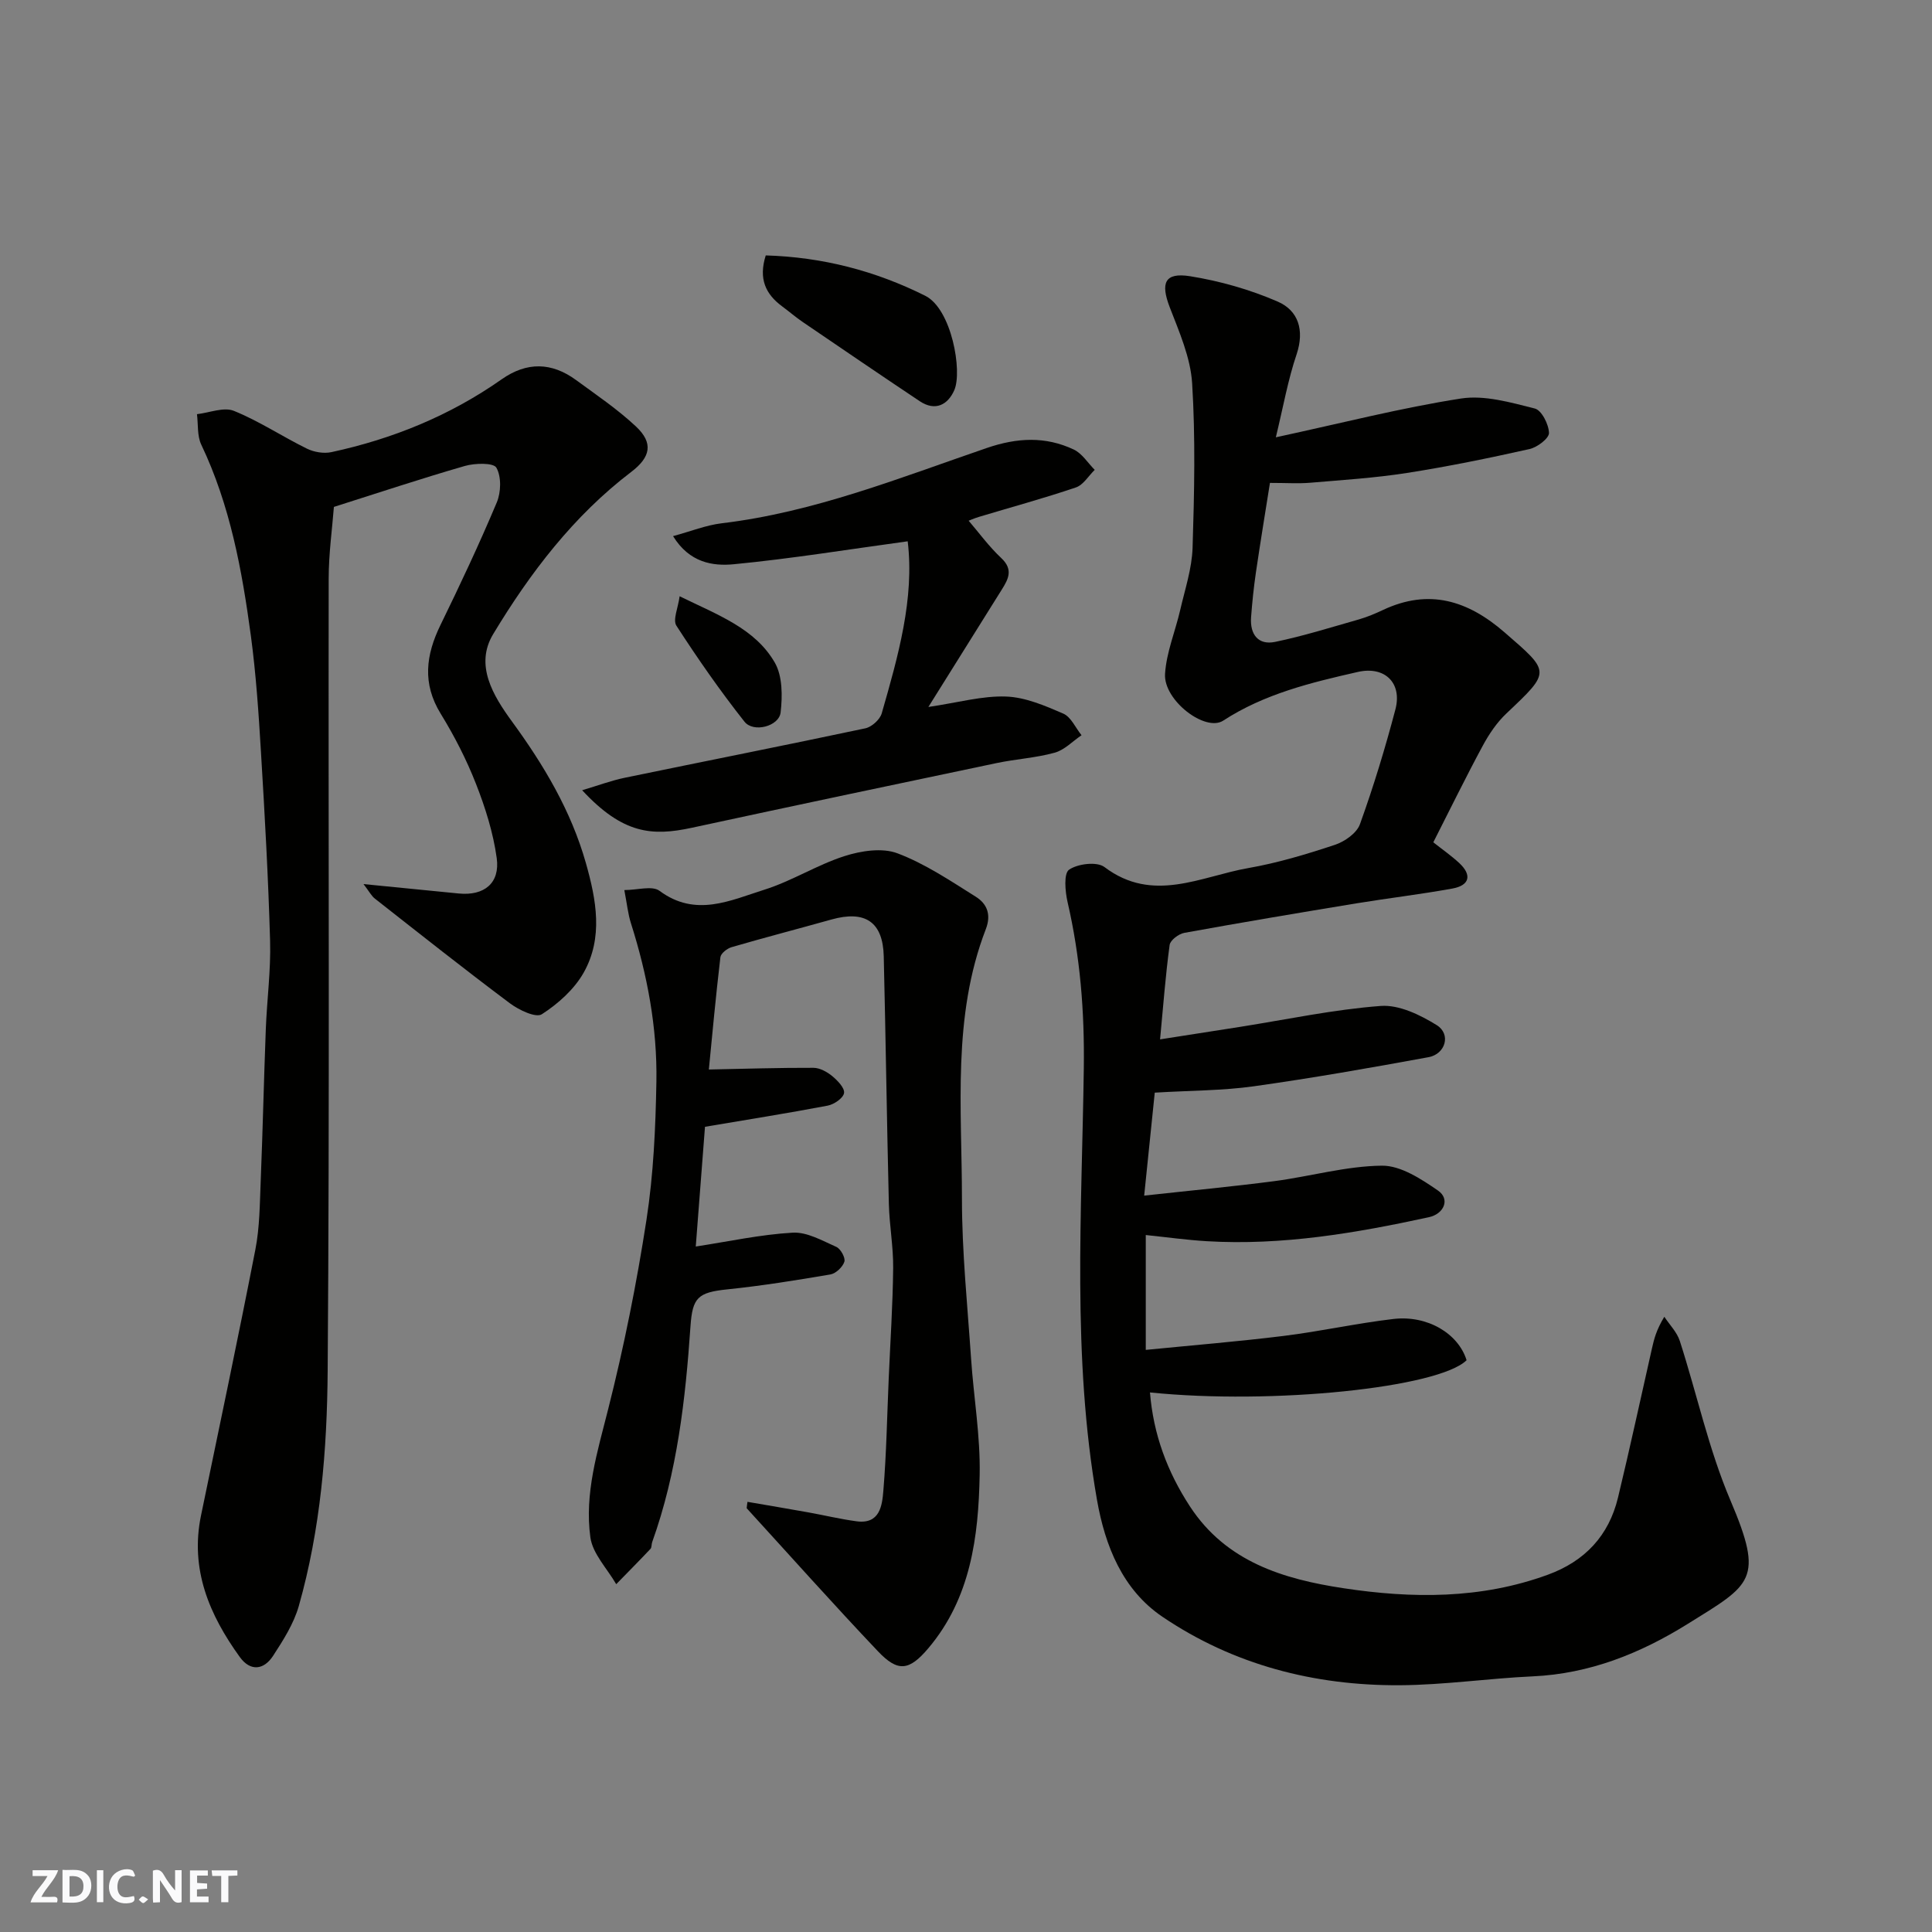
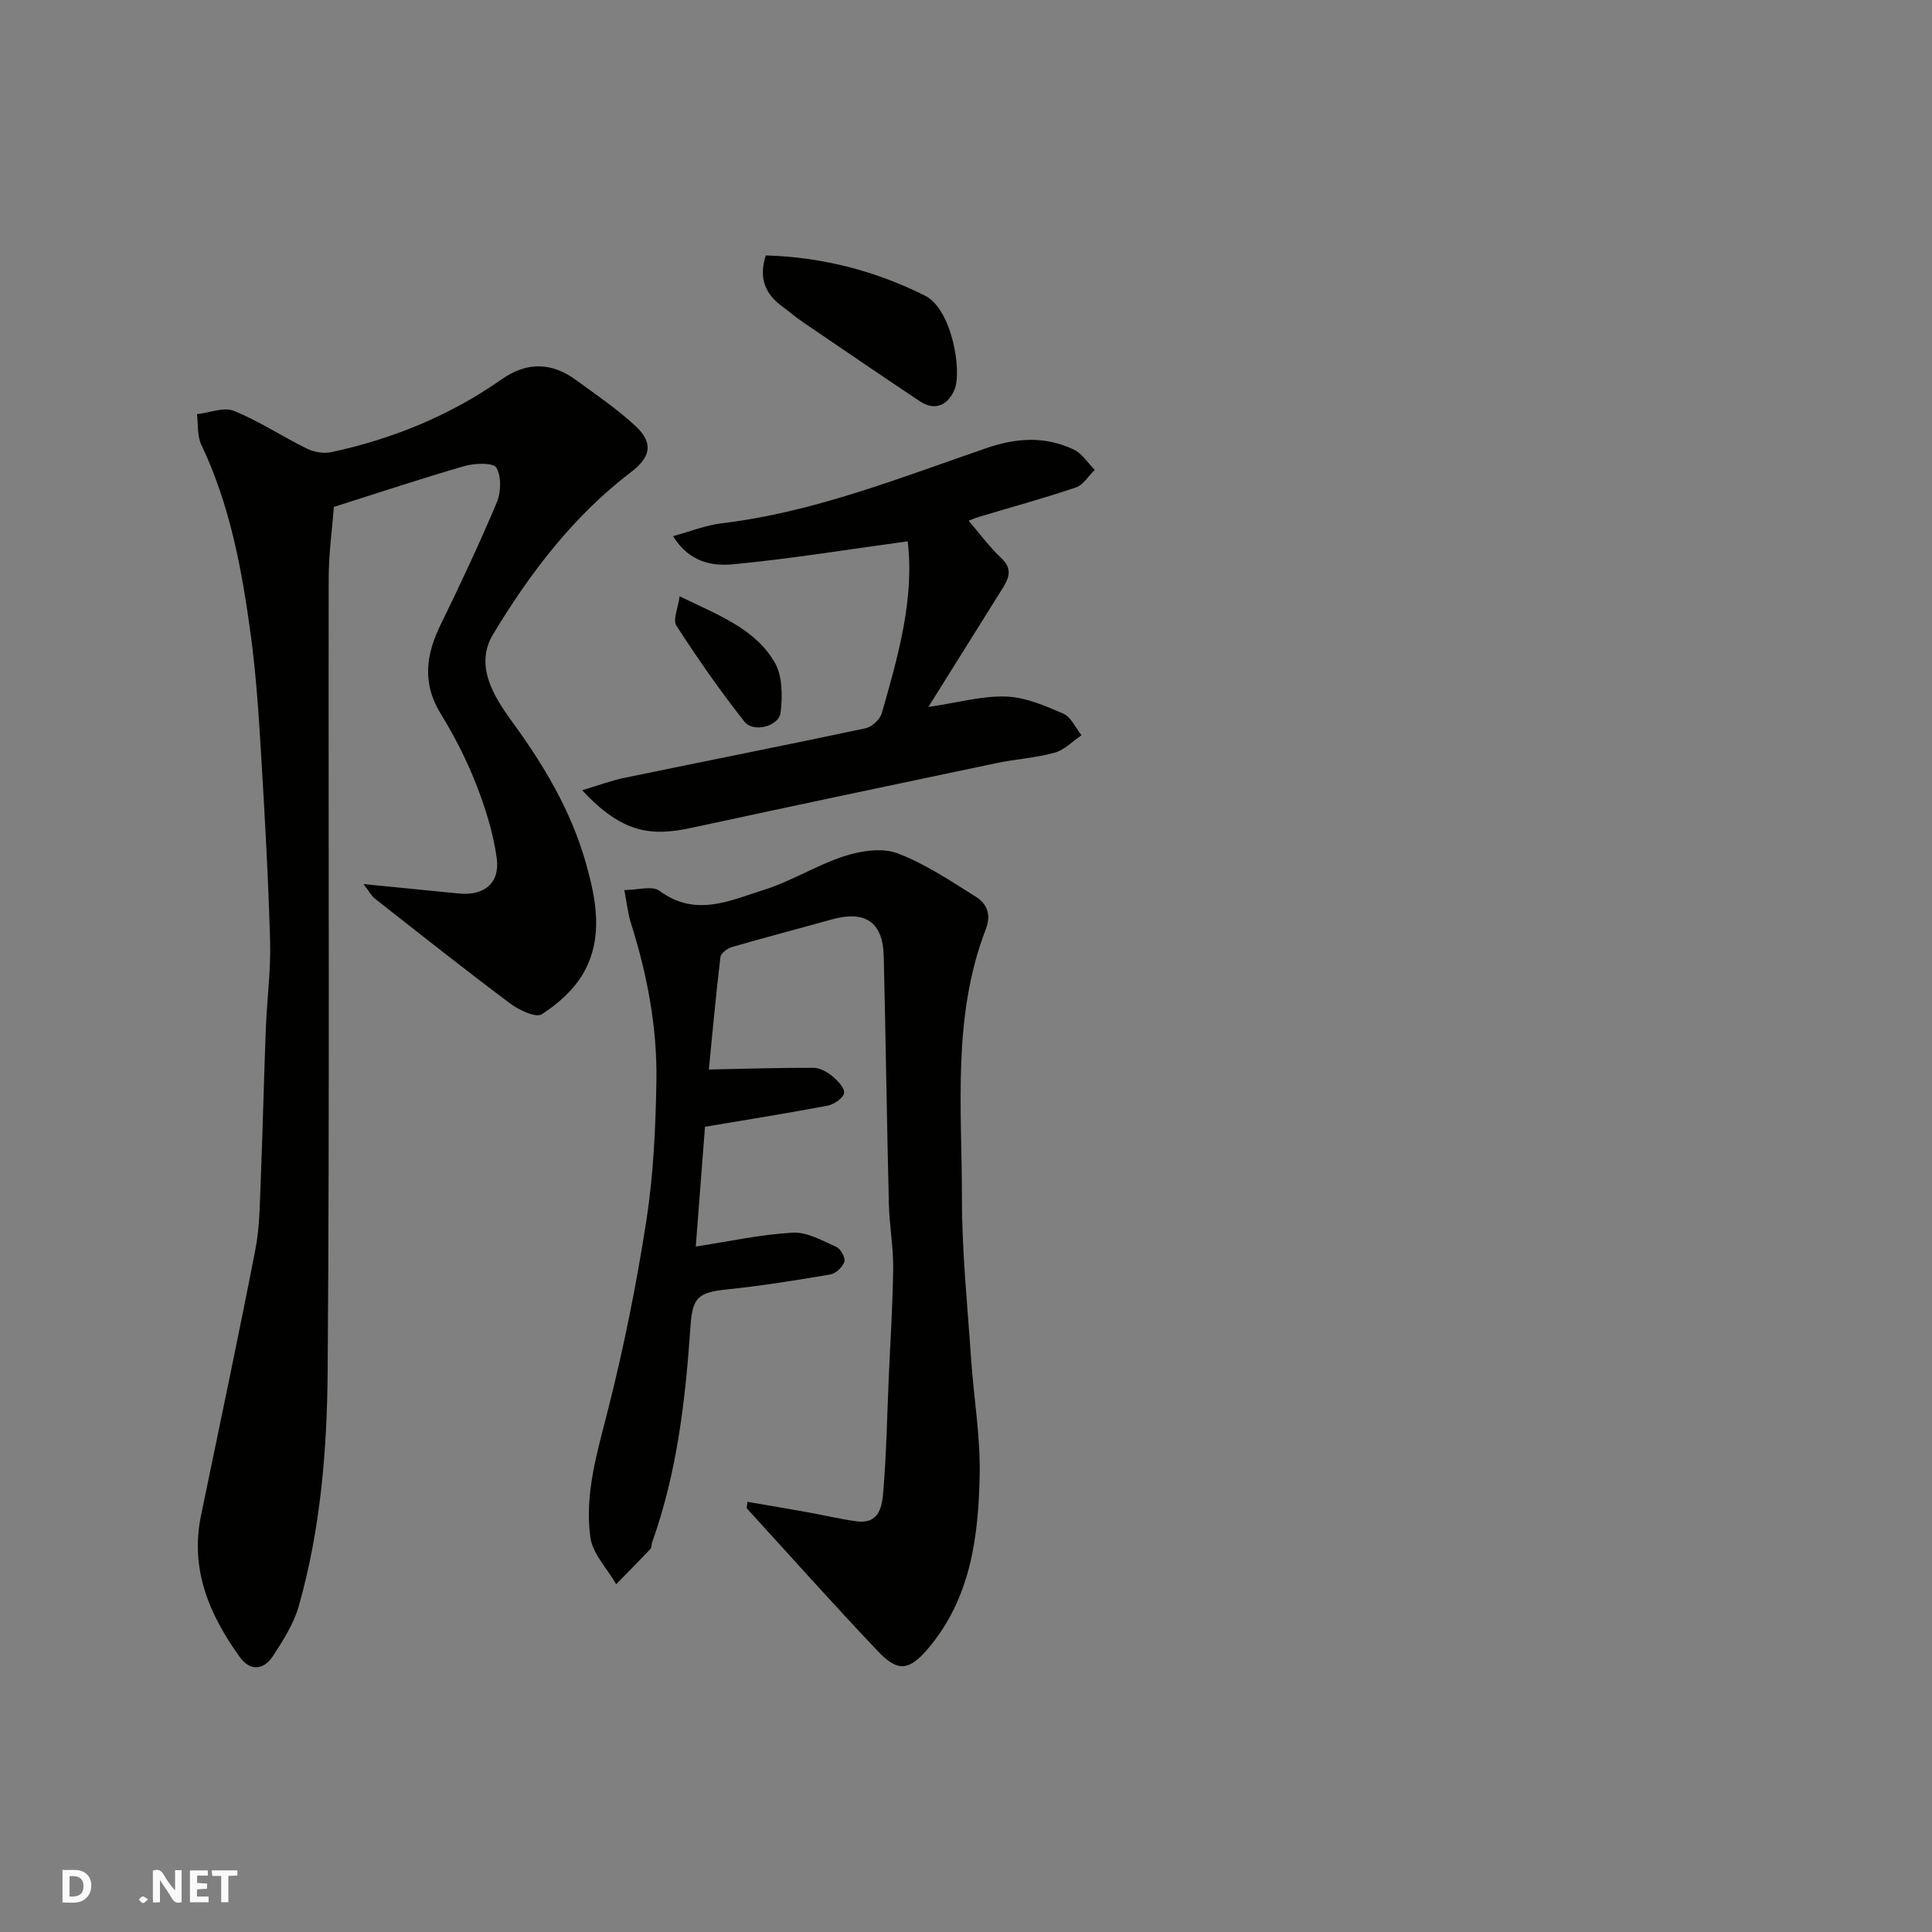
<svg xmlns="http://www.w3.org/2000/svg" enable-background="new 0 0 400 400" viewBox="0 0 400 400">
  <rect x="0" y="0" width="400" height="400" fill="#808080" stroke="none" />
  <g fill="#fafafb">
    <path d="m37.59 393.81c-.92.31-1.52.05-2-.78-.7-1.2-1.52-2.34-2.47-3.78v4.59c-.55.03-.95.05-1.41.07-.03-.37-.06-.64-.06-.91 0-1.91 0-3.81 0-5.7 1.13-.41 1.77-.03 2.29.91.62 1.11 1.38 2.14 2.31 3.19v-4.2h1.35v6.61z" />
    <path d="m12.94 393.88v-6.75c1.9.19 3.93-.54 5.37 1.29.8 1.01.78 2.88.03 3.97-1.37 1.97-3.4 1.51-5.4 1.49m1.45-1.22c2.04.12 2.92-.58 2.89-2.21-.03-1.51-.98-2.19-2.89-2z" />
-     <path d="m11.81 393.87h-5.49c.68-2.18 2.47-3.48 3.51-5.45h-3.08v-1.21h5.29c-.71 2.13-2.44 3.48-3.47 5.51.86 0 1.63.04 2.39-.01.79-.05 1.14.21.85 1.16" />
    <path d="m39.33 393.86v-6.61h3.7v1.07h-2.22v1.52c.68.04 1.34.09 2.07.13v1.07c-.72.05-1.38.09-2.1.14v1.48h2.4v1.19h-3.85z" />
-     <path d="m27.71 388.56c-1.15-.3-2.46-.61-3.1.64-.37.73-.41 1.93-.06 2.67.63 1.35 1.99.93 3.17.68.35.94-.01 1.32-.93 1.46-1.62.25-3.05-.27-3.76-1.48-.73-1.24-.6-3.03.31-4.17.88-1.11 2.71-1.7 4-1.16.32.13.44.74.65 1.12-.1.08-.19.16-.28.24" />
    <path d="m49.15 387.24v1.07c-.59.02-1.17.05-1.87.08v5.44h-1.48v-5.44h-1.85c-.05-.4-.08-.73-.13-1.15z" />
-     <path d="m20.06 387.21h1.33v6.62h-1.33z" />
    <path d="m30.68 393.25c-.49.38-.8.79-1.05.76-.32-.05-.6-.45-.9-.7.26-.24.51-.64.8-.67.29-.04.62.3 1.15.61" />
  </g>
-   <path d="m264.15 90.54c13.81-2.98 25.97-6.11 38.32-8.03 4.9-.76 10.31.82 15.3 2.07 1.4.35 2.89 3.28 2.93 5.06.02 1.12-2.42 2.97-4.02 3.33-8.41 1.88-16.87 3.62-25.39 4.95-6.64 1.04-13.38 1.46-20.08 2.03-2.4.2-4.82.03-8.28.03-.88 5.54-1.95 12.04-2.91 18.56-.45 3.08-.77 6.18-1 9.29-.25 3.48 1.46 5.79 4.96 5.07 5.86-1.21 11.6-3.02 17.37-4.66 1.71-.49 3.38-1.2 5-1.96 9.51-4.47 17.55-1.96 25.16 4.65 9.53 8.27 9.62 8.03.36 16.8-1.98 1.87-3.59 4.27-4.89 6.68-3.49 6.47-6.72 13.08-10.23 19.98 1.86 1.47 3.73 2.77 5.38 4.3 2.65 2.47 2.16 4.62-1.41 5.27-6.58 1.2-13.23 1.98-19.83 3.06-11.91 1.96-23.82 3.96-35.7 6.12-1.16.21-2.9 1.52-3.03 2.51-.85 6.27-1.32 12.59-1.98 19.54 5.78-.9 11.21-1.74 16.64-2.6 9.68-1.53 19.32-3.59 29.06-4.32 3.78-.28 8.16 1.85 11.59 3.98 2.98 1.86 1.83 5.98-1.72 6.63-12.03 2.21-24.09 4.33-36.2 6.03-6.43.9-12.99.86-20.47 1.31-.61 5.98-1.35 13.13-2.19 21.32 9.44-1.04 18.23-1.86 26.97-3 7.44-.98 14.82-3.12 22.25-3.2 3.88-.04 8.13 2.75 11.61 5.15 2.57 1.77 1.25 4.84-1.89 5.52-15.13 3.29-30.35 5.89-45.93 4.97-4.21-.25-8.41-.84-12.68-1.28v23.78c9.7-.96 19.14-1.73 28.53-2.89 7.61-.94 15.13-2.62 22.74-3.51 7.07-.83 13.45 3.04 15.15 8.54-5.79 5.7-40.23 9.26-65.55 6.67.7 8.68 3.58 16.41 8.27 23.59 7.5 11.49 19.37 15.06 31.77 16.94 14.22 2.16 28.5 2.28 42.36-2.8 7.65-2.8 12.6-8.08 14.5-15.96 2.48-10.28 4.7-20.62 7.04-30.93.43-1.9.9-3.79 2.55-6.51 1.1 1.67 2.62 3.19 3.21 5.02 3.54 10.98 5.97 22.41 10.47 32.98 7.05 16.56 4.36 17.38-8.85 25.6-9.8 6.1-20.28 10.31-32.05 10.85-9.21.42-18.4 1.79-27.6 1.84-17.66.09-34.36-4.21-49.07-14.16-8.29-5.6-11.9-14.71-13.57-24.21-5.19-29.62-3.14-59.56-2.73-89.34.16-11.8-.74-23.08-3.36-34.43-.51-2.21-.82-5.93.31-6.71 1.8-1.24 5.77-1.72 7.32-.55 10.04 7.59 19.96 1.93 29.81.21 6.06-1.06 12.03-2.86 17.89-4.8 2.03-.67 4.53-2.42 5.2-4.27 2.81-7.79 5.23-15.75 7.34-23.76 1.45-5.5-2.2-9.04-7.78-7.77-9.69 2.2-19.34 4.53-27.87 10.08-3.71 2.41-12.38-4.21-12.04-9.68.28-4.46 2.12-8.8 3.14-13.23.98-4.26 2.42-8.55 2.56-12.86.36-11.35.61-22.75-.09-34.06-.33-5.34-2.67-10.65-4.64-15.76-1.93-5.02-1.06-7.26 4.22-6.42 6.18.99 12.39 2.76 18.13 5.25 4.27 1.85 5.58 5.9 3.93 10.88-1.79 5.27-2.76 10.81-4.31 17.22z" fill="#010100" />
  <path d="m75.26 183.04c7.4.73 13.56 1.35 19.73 1.95 5.23.51 8.57-2.12 7.85-7.34-.72-5.23-2.36-10.44-4.3-15.38-1.96-5.01-4.46-9.88-7.28-14.47-3.87-6.28-3.1-12.17-.06-18.41 4.08-8.36 8.05-16.79 11.65-25.36.89-2.12.98-5.34-.08-7.2-.6-1.05-4.43-.96-6.52-.36-8.89 2.56-17.68 5.49-27.12 8.48-.34 4.43-1.08 9.66-1.08 14.89-.08 54.66.2 109.32-.21 163.98-.12 16.36-1.47 32.81-5.98 48.7-1.04 3.65-3.22 7.07-5.32 10.3-1.91 2.94-4.7 3.29-6.9.24-6.31-8.74-10.33-18.16-8.02-29.31 3.79-18.33 7.67-36.65 11.25-55.03.91-4.66.91-9.51 1.11-14.29.42-10.43.65-20.87 1.05-31.3.23-6.1 1.06-12.21.89-18.3-.37-13.04-1.1-26.08-1.89-39.11-.48-8.04-1.02-16.11-2.09-24.09-1.83-13.57-4.29-27.02-10.27-39.57-.87-1.83-.62-4.2-.89-6.31 2.58-.29 5.55-1.54 7.66-.68 5.23 2.12 10.02 5.32 15.11 7.82 1.47.72 3.48 1.06 5.06.72 12.72-2.74 24.58-7.58 35.27-15.09 5.2-3.65 10.34-3.53 15.38.16 4.22 3.09 8.6 6.05 12.39 9.6 3.68 3.44 3.05 6.37-.94 9.41-11.97 9.11-20.95 20.91-28.6 33.59-3.87 6.41-.02 12.74 3.89 18.1 6.59 9.02 12.23 18.47 15.3 29.3 2.16 7.63 3.63 15.44-.46 22.7-1.95 3.45-5.29 6.44-8.66 8.61-1.24.8-4.75-.88-6.6-2.26-9.44-7.07-18.68-14.39-27.95-21.67-.72-.55-1.16-1.45-2.37-3.02z" fill="#010100" />
  <path d="m154.76 310.94c4.18.72 8.36 1.42 12.53 2.17 3.36.6 6.69 1.41 10.07 1.86 4.82.64 5.28-3.27 5.53-6.34.64-7.73.77-15.51 1.11-23.27.33-7.6.84-15.19.92-22.79.05-4.43-.78-8.86-.89-13.3-.42-17.09-.65-34.19-1.06-51.28-.17-7.13-3.85-9.58-10.85-7.61-6.88 1.93-13.79 3.72-20.65 5.72-.93.27-2.22 1.28-2.32 2.08-.96 8.13-1.71 16.29-2.39 23.25 7.62-.15 14.65-.38 21.67-.35 1.31.01 2.81.84 3.87 1.71 1.11.92 2.62 2.48 2.45 3.52-.17 1.05-2.07 2.35-3.39 2.6-8.3 1.58-16.66 2.9-25.4 4.38-.65 8.48-1.3 16.79-1.91 24.79 6.8-1.04 13.4-2.49 20.07-2.87 2.96-.17 6.13 1.66 9.04 2.95.89.4 1.91 2.26 1.66 3.06-.35 1.1-1.76 2.44-2.89 2.64-7.09 1.21-14.2 2.35-21.35 3.09-6.09.63-7.21 1.7-7.62 7.6-1.04 15.18-2.75 30.26-7.93 44.72-.17.46-.07 1.1-.36 1.41-2.33 2.47-4.72 4.88-7.09 7.31-1.86-3.22-4.87-6.28-5.35-9.69-1.25-9.06 1.47-17.77 3.69-26.57 3.27-12.92 5.9-26.04 7.93-39.21 1.45-9.41 1.88-19.03 2.05-28.57.19-11.18-1.88-22.12-5.27-32.8-.62-1.95-.82-4.03-1.37-6.87 2.7 0 5.77-.97 7.29.16 7.46 5.54 14.66 1.98 21.71-.24 5.69-1.79 10.89-5.13 16.57-6.95 3.43-1.1 7.81-1.78 10.98-.58 5.73 2.16 10.97 5.7 16.22 8.99 2.27 1.43 3.26 3.62 2.07 6.72-6.98 18.09-4.94 37.07-4.94 55.79 0 11.03 1.14 22.07 1.89 33.09.54 8.04 1.94 16.07 1.78 24.09-.24 12.81-1.86 25.53-10.62 35.89-4.02 4.76-6.35 4.96-10.48.6-9.21-9.71-18.11-19.7-27.14-29.58.04-.44.1-.88.17-1.32z" fill="#010100" />
  <path d="m192.21 146.37c6.16-.91 11.14-2.33 16.07-2.16 4.01.14 8.09 1.9 11.87 3.54 1.6.7 2.53 2.94 3.77 4.47-1.85 1.25-3.53 3.06-5.57 3.62-3.91 1.08-8.04 1.31-12.03 2.15-21.04 4.41-42.07 8.85-63.08 13.39-8.25 1.78-14.28 1.31-22.71-7.77 3.3-.98 6.03-2.01 8.85-2.59 16.59-3.43 33.21-6.71 49.78-10.23 1.32-.28 3.02-1.81 3.39-3.09 3.41-11.87 6.8-23.78 5.38-35.63-12.19 1.66-24.06 3.6-36.01 4.75-4.34.42-9.18-.31-12.57-5.82 3.71-1.01 6.83-2.27 10.06-2.66 19.13-2.28 36.88-9.41 54.87-15.58 6.3-2.16 12.15-2.46 18.03.31 1.72.81 2.91 2.77 4.34 4.21-1.29 1.25-2.36 3.12-3.9 3.64-6.6 2.24-13.34 4.07-20.02 6.08-1.08.33-2.13.79-2.18.81 2.08 2.42 4.18 5.32 6.75 7.73 2.51 2.35 1.5 4.32.12 6.51-4.93 7.87-9.84 15.73-15.21 24.32z" fill="#010100" />
  <path d="m158.54 52.88c11.77.35 22.67 3.19 33.01 8.35 5.49 2.74 7.73 15.65 6.03 19.54-1.32 3.02-3.92 4.45-7.15 2.3-8.11-5.41-16.17-10.91-24.23-16.4-1.48-1.01-2.84-2.19-4.29-3.26-3.37-2.5-4.91-5.65-3.37-10.53z" fill="#010100" />
  <path d="m140.71 123.45c7.96 3.9 15.59 6.65 19.69 13.71 1.62 2.79 1.61 6.94 1.22 10.34-.33 2.88-5.63 4.27-7.49 1.91-5.03-6.37-9.68-13.05-14.09-19.87-.78-1.22.35-3.67.67-6.09z" fill="#010100" />
</svg>